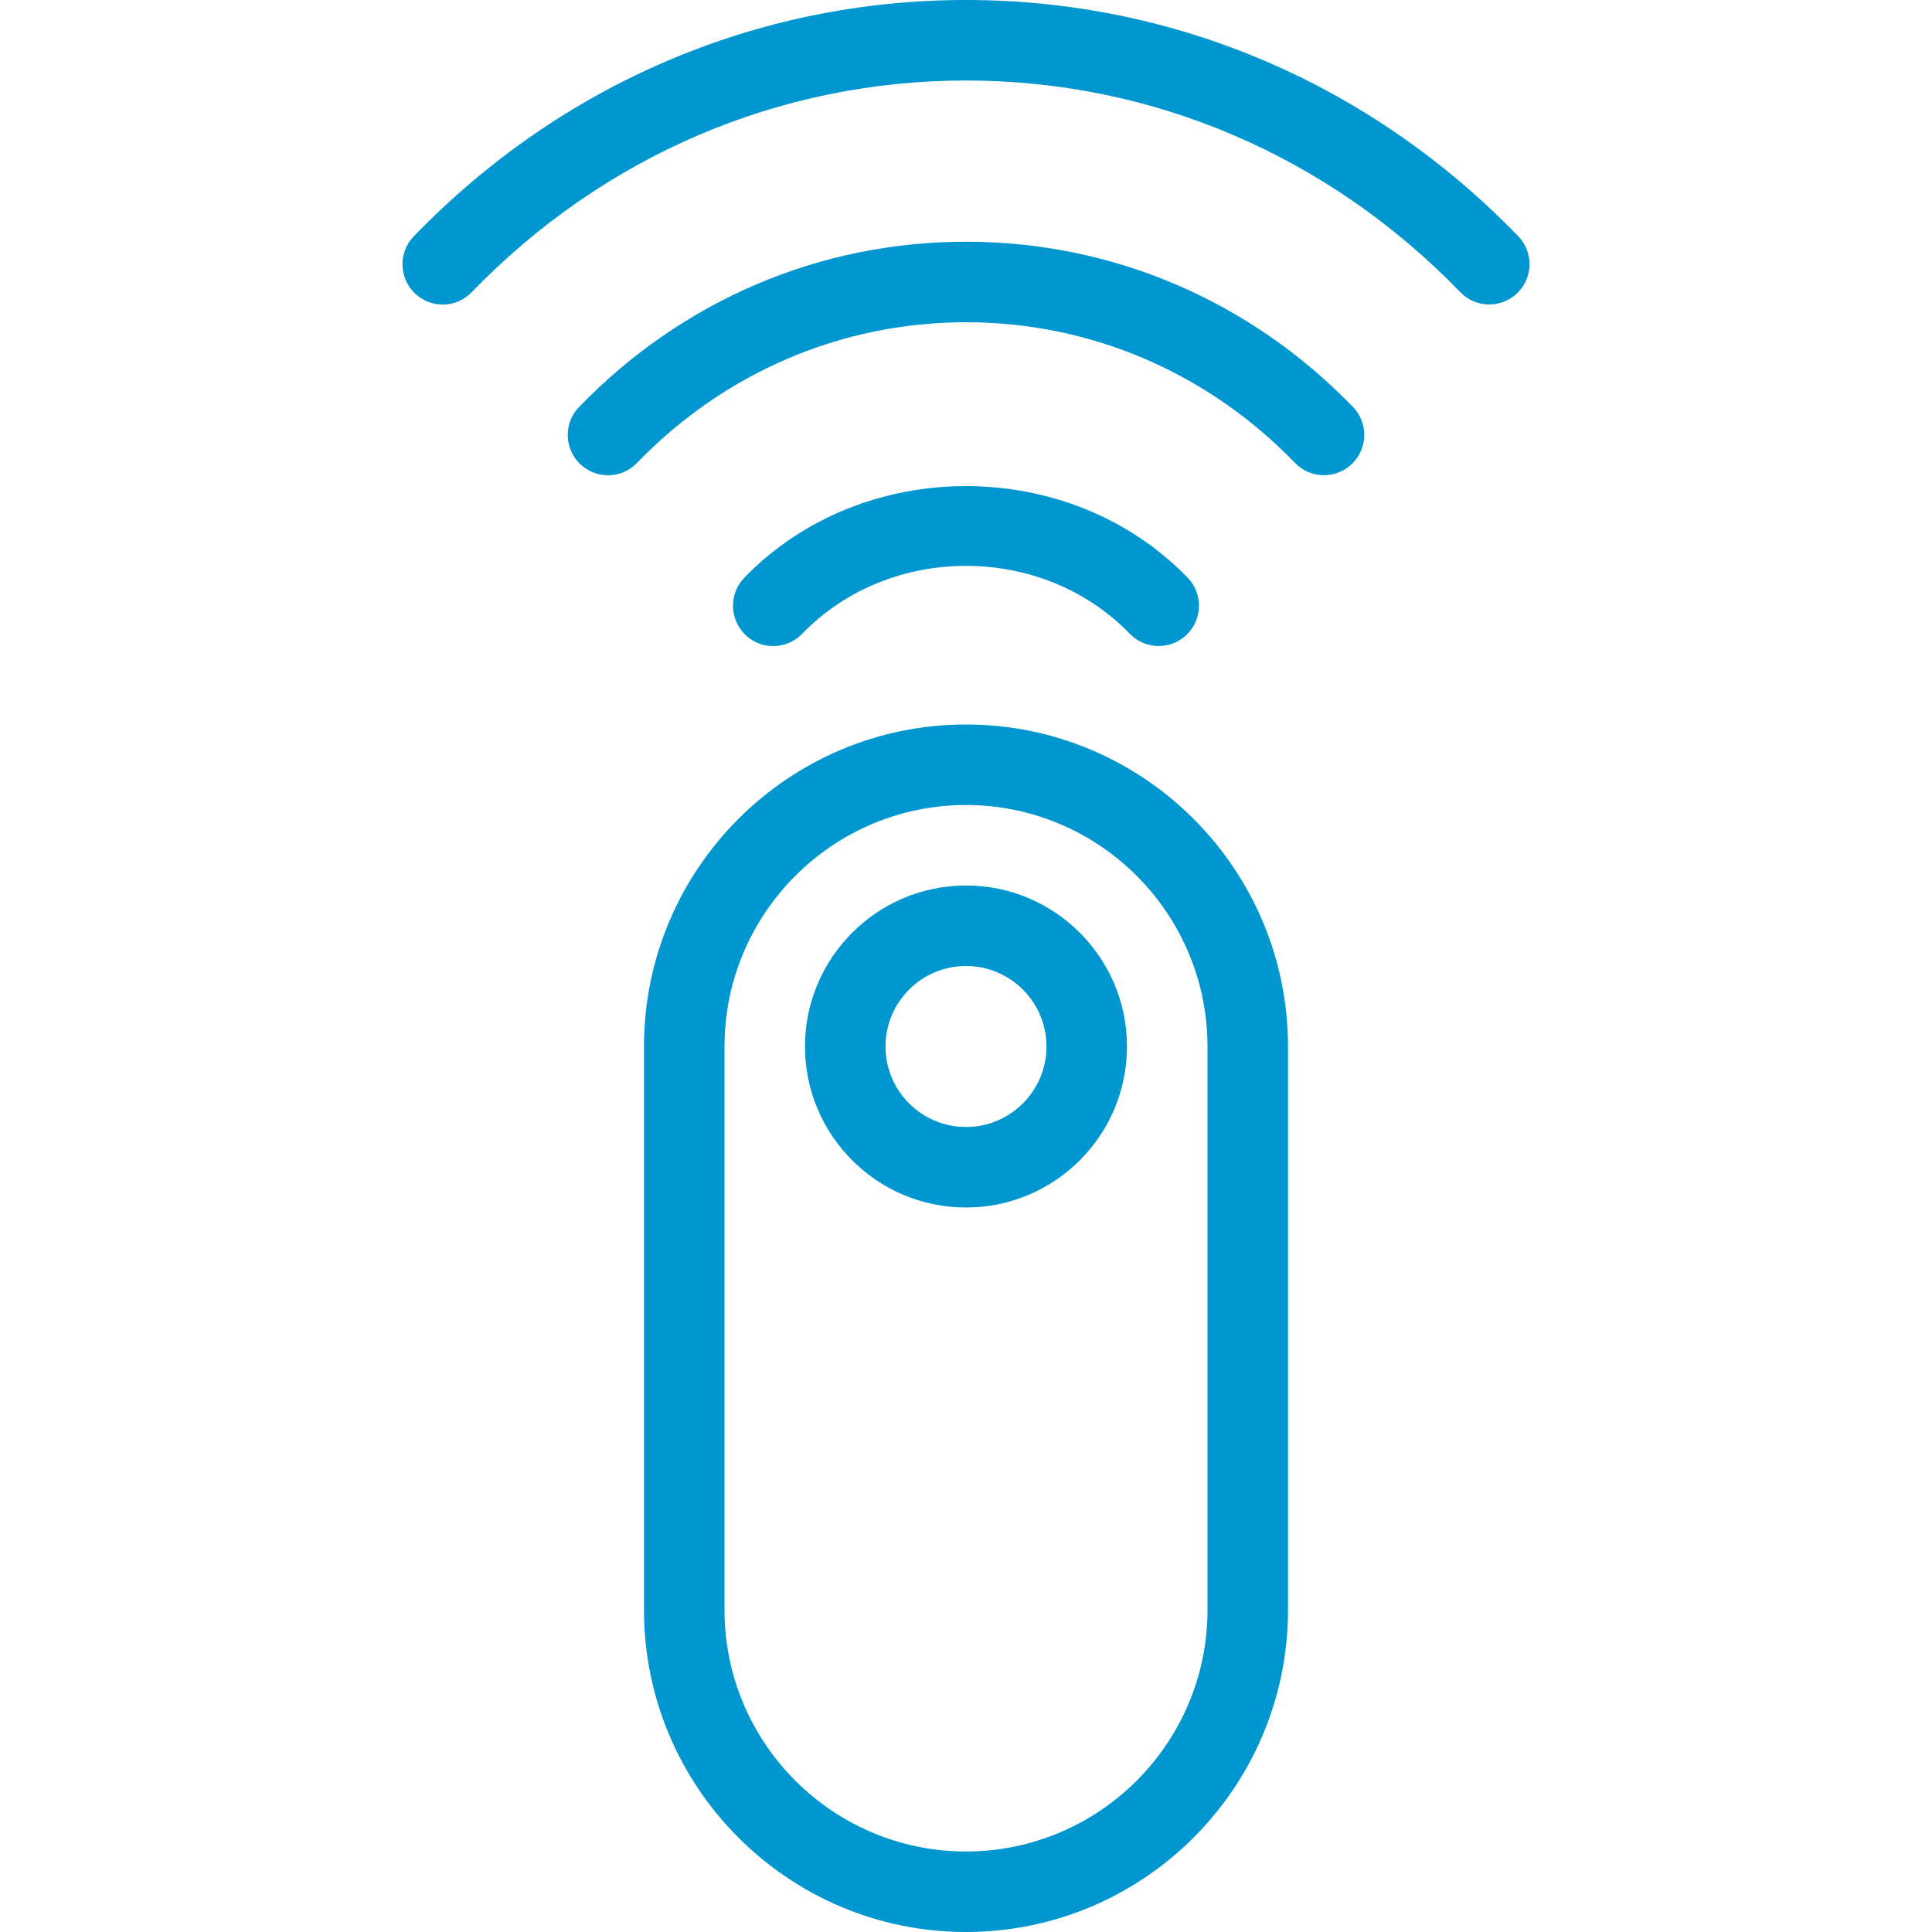
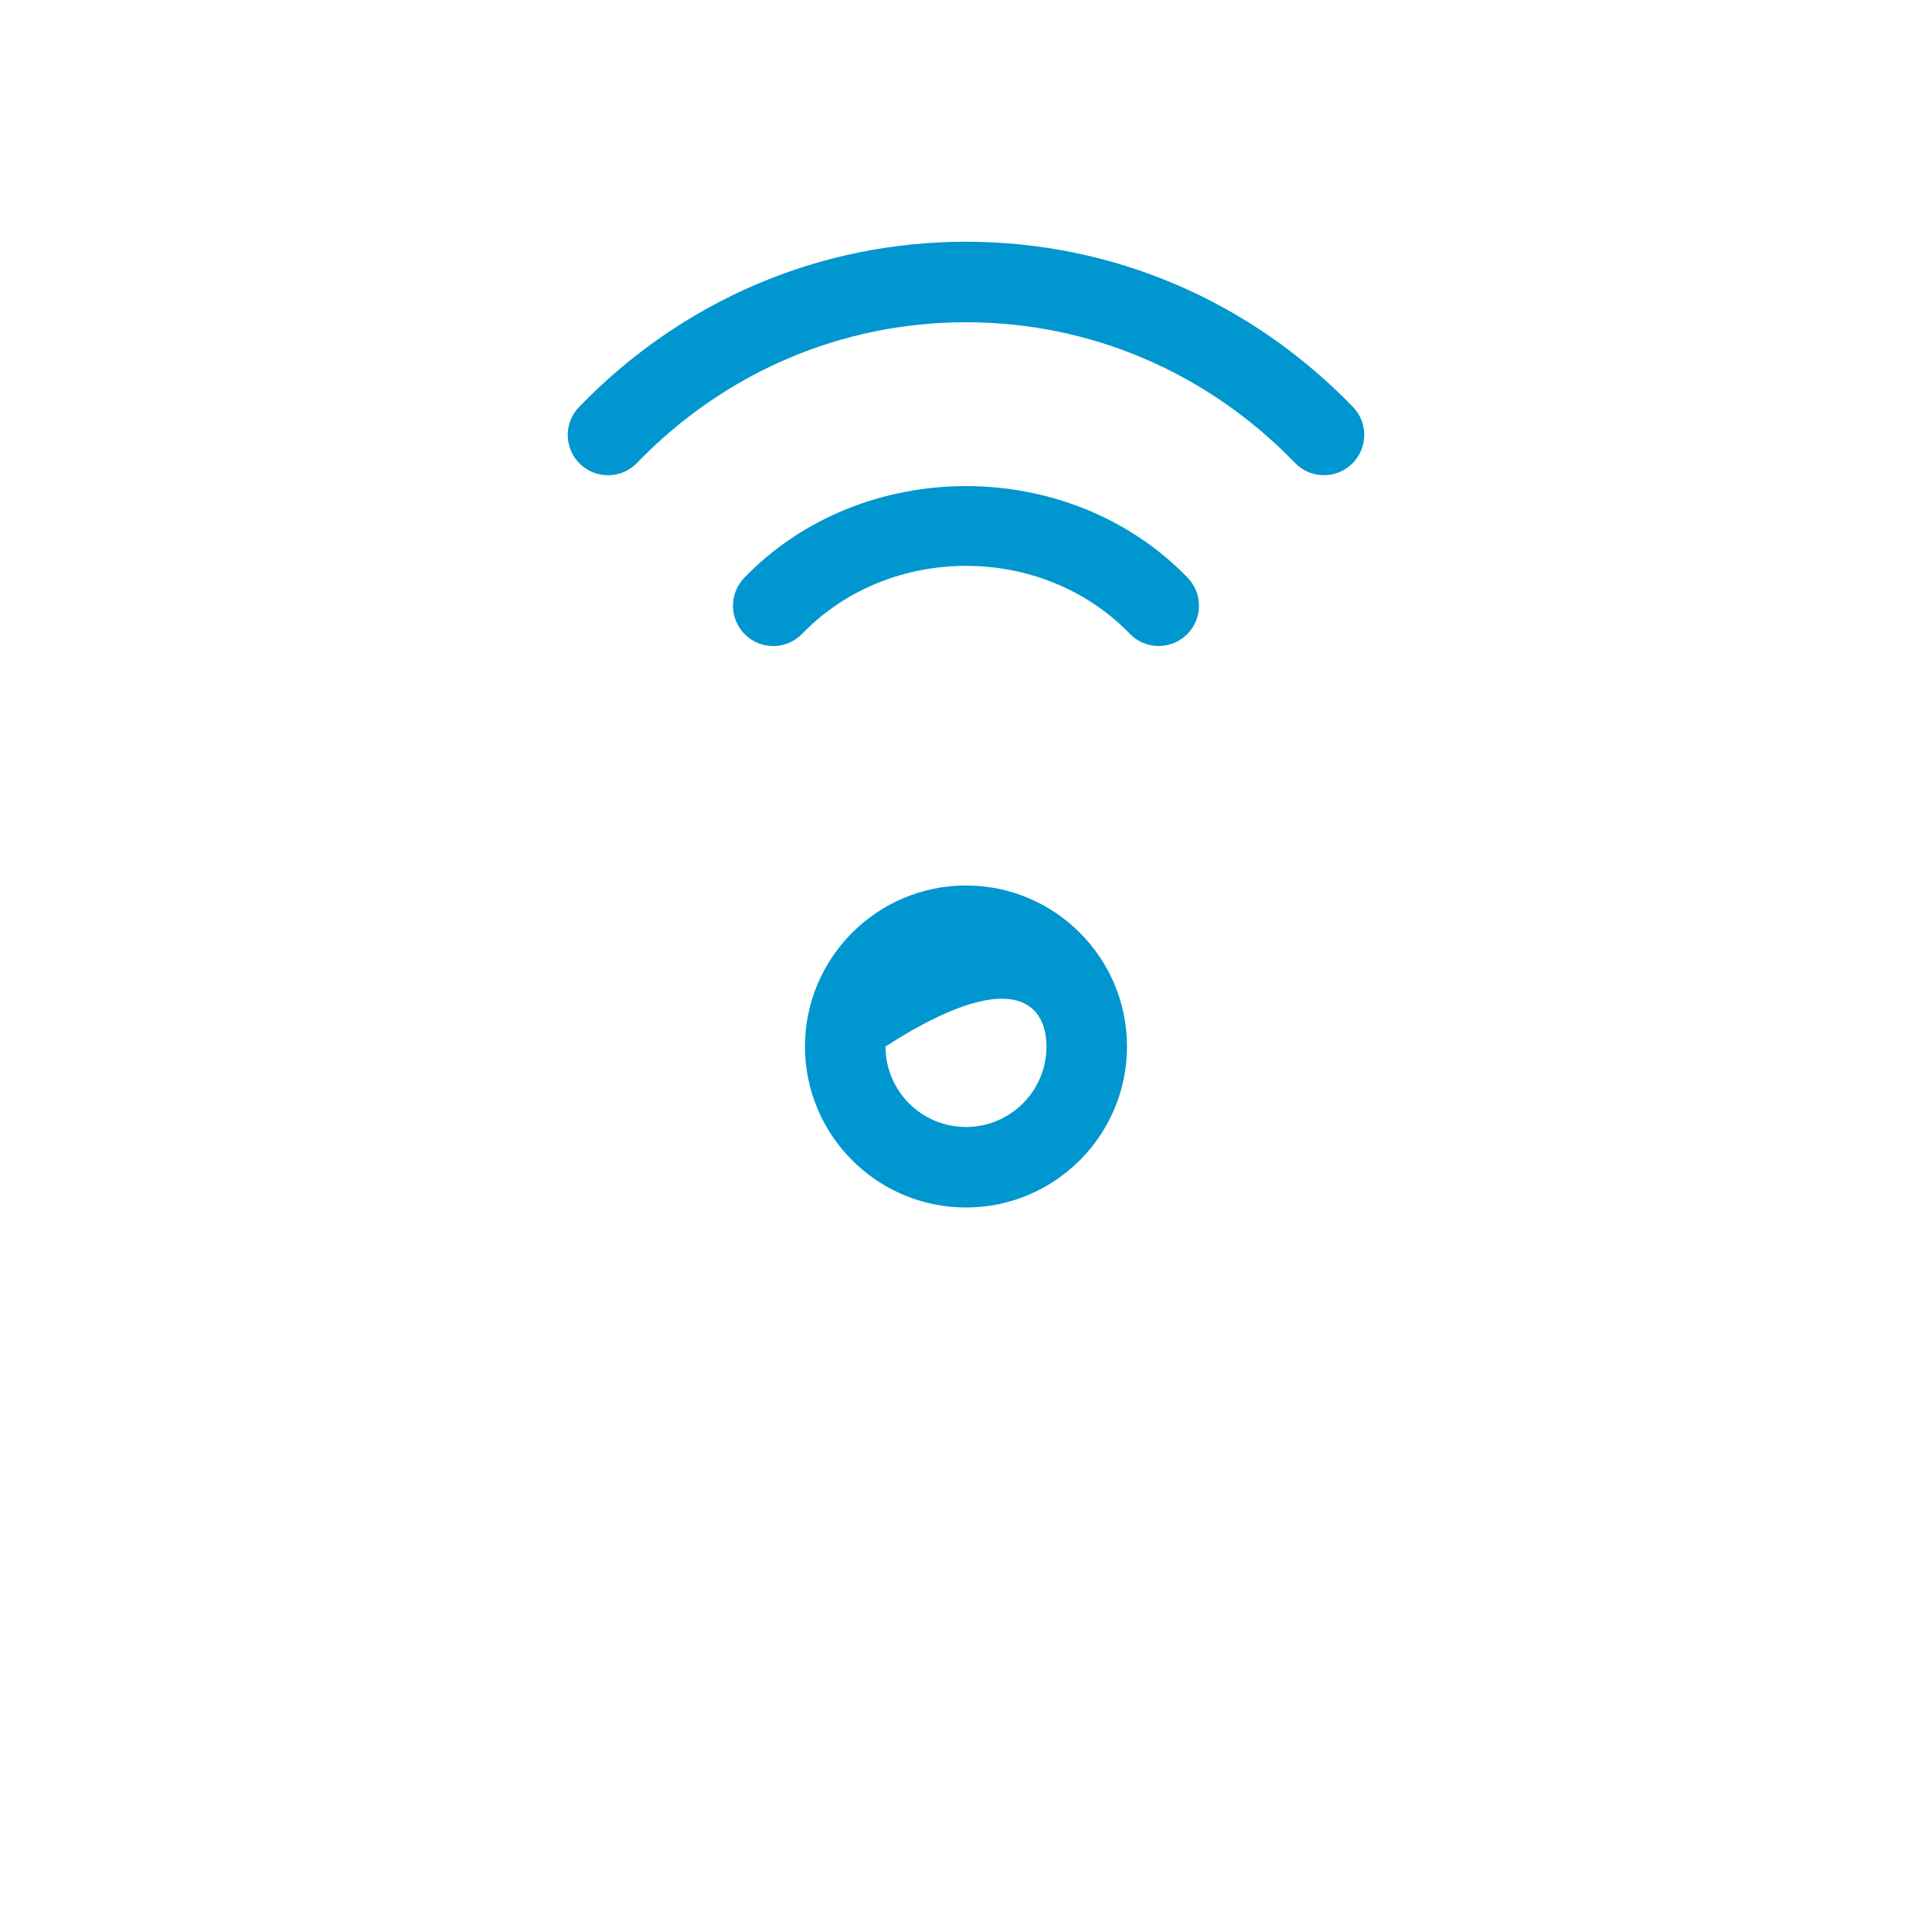
<svg xmlns="http://www.w3.org/2000/svg" width="97" height="97" viewBox="0 0 97 97" fill="none">
-   <path d="M48.5 36.375C39.584 36.375 32.333 43.626 32.333 52.542V80.833C32.333 89.749 39.584 97 48.5 97C57.416 97 64.666 89.749 64.666 80.833V52.542C64.666 43.626 57.416 36.375 48.5 36.375ZM60.625 80.833C60.625 87.518 55.185 92.958 48.5 92.958C41.815 92.958 36.375 87.518 36.375 80.833V52.542C36.375 45.857 41.815 40.417 48.5 40.417C55.185 40.417 60.625 45.857 60.625 52.542V80.833Z" fill="#0096CF" />
-   <path d="M48.5 44.458C44.042 44.458 40.416 48.084 40.416 52.542C40.416 57 44.042 60.625 48.5 60.625C52.958 60.625 56.583 57 56.583 52.542C56.583 48.084 52.958 44.458 48.5 44.458ZM48.5 56.583C46.269 56.583 44.458 54.773 44.458 52.542C44.458 50.311 46.269 48.5 48.5 48.5C50.731 48.5 52.541 50.311 52.541 52.542C52.541 54.773 50.731 56.583 48.5 56.583Z" fill="#0096CF" />
-   <path d="M76.225 11.858C68.821 4.211 58.976 0 48.5 0C38.024 0 28.178 4.211 20.778 11.862C19.998 12.662 20.022 13.94 20.822 14.72C21.623 15.5 22.916 15.476 23.68 14.671C30.316 7.817 39.131 4.042 48.5 4.042C57.868 4.042 66.683 7.816 73.32 14.671C73.712 15.079 74.241 15.286 74.771 15.286C75.276 15.286 75.785 15.096 76.177 14.716C76.977 13.94 77.001 12.659 76.225 11.858Z" fill="#0096CF" />
+   <path d="M48.5 44.458C44.042 44.458 40.416 48.084 40.416 52.542C40.416 57 44.042 60.625 48.5 60.625C52.958 60.625 56.583 57 56.583 52.542C56.583 48.084 52.958 44.458 48.5 44.458ZM48.5 56.583C46.269 56.583 44.458 54.773 44.458 52.542C50.731 48.5 52.541 50.311 52.541 52.542C52.541 54.773 50.731 56.583 48.5 56.583Z" fill="#0096CF" />
  <path d="M48.5 12.137C41.152 12.137 34.253 15.079 29.072 20.435C28.296 21.235 28.32 22.512 29.12 23.292C29.924 24.068 31.209 24.048 31.978 23.244C36.387 18.689 42.256 16.179 48.5 16.179C54.744 16.179 60.613 18.689 65.022 23.244C65.418 23.656 65.944 23.858 66.473 23.858C66.979 23.858 67.488 23.668 67.88 23.288C68.68 22.512 68.704 21.231 67.928 20.431C62.747 15.079 55.847 12.137 48.5 12.137Z" fill="#0096CF" />
  <path d="M40.275 31.82C44.672 27.273 52.327 27.273 56.724 31.82C57.121 32.232 57.65 32.434 58.175 32.434C58.681 32.434 59.19 32.244 59.582 31.864C60.382 31.088 60.407 29.807 59.63 29.007C53.701 22.872 43.298 22.872 37.369 29.007C36.593 29.811 36.617 31.088 37.417 31.869C38.218 32.649 39.503 32.62 40.275 31.82Z" fill="#0096CF" />
</svg>